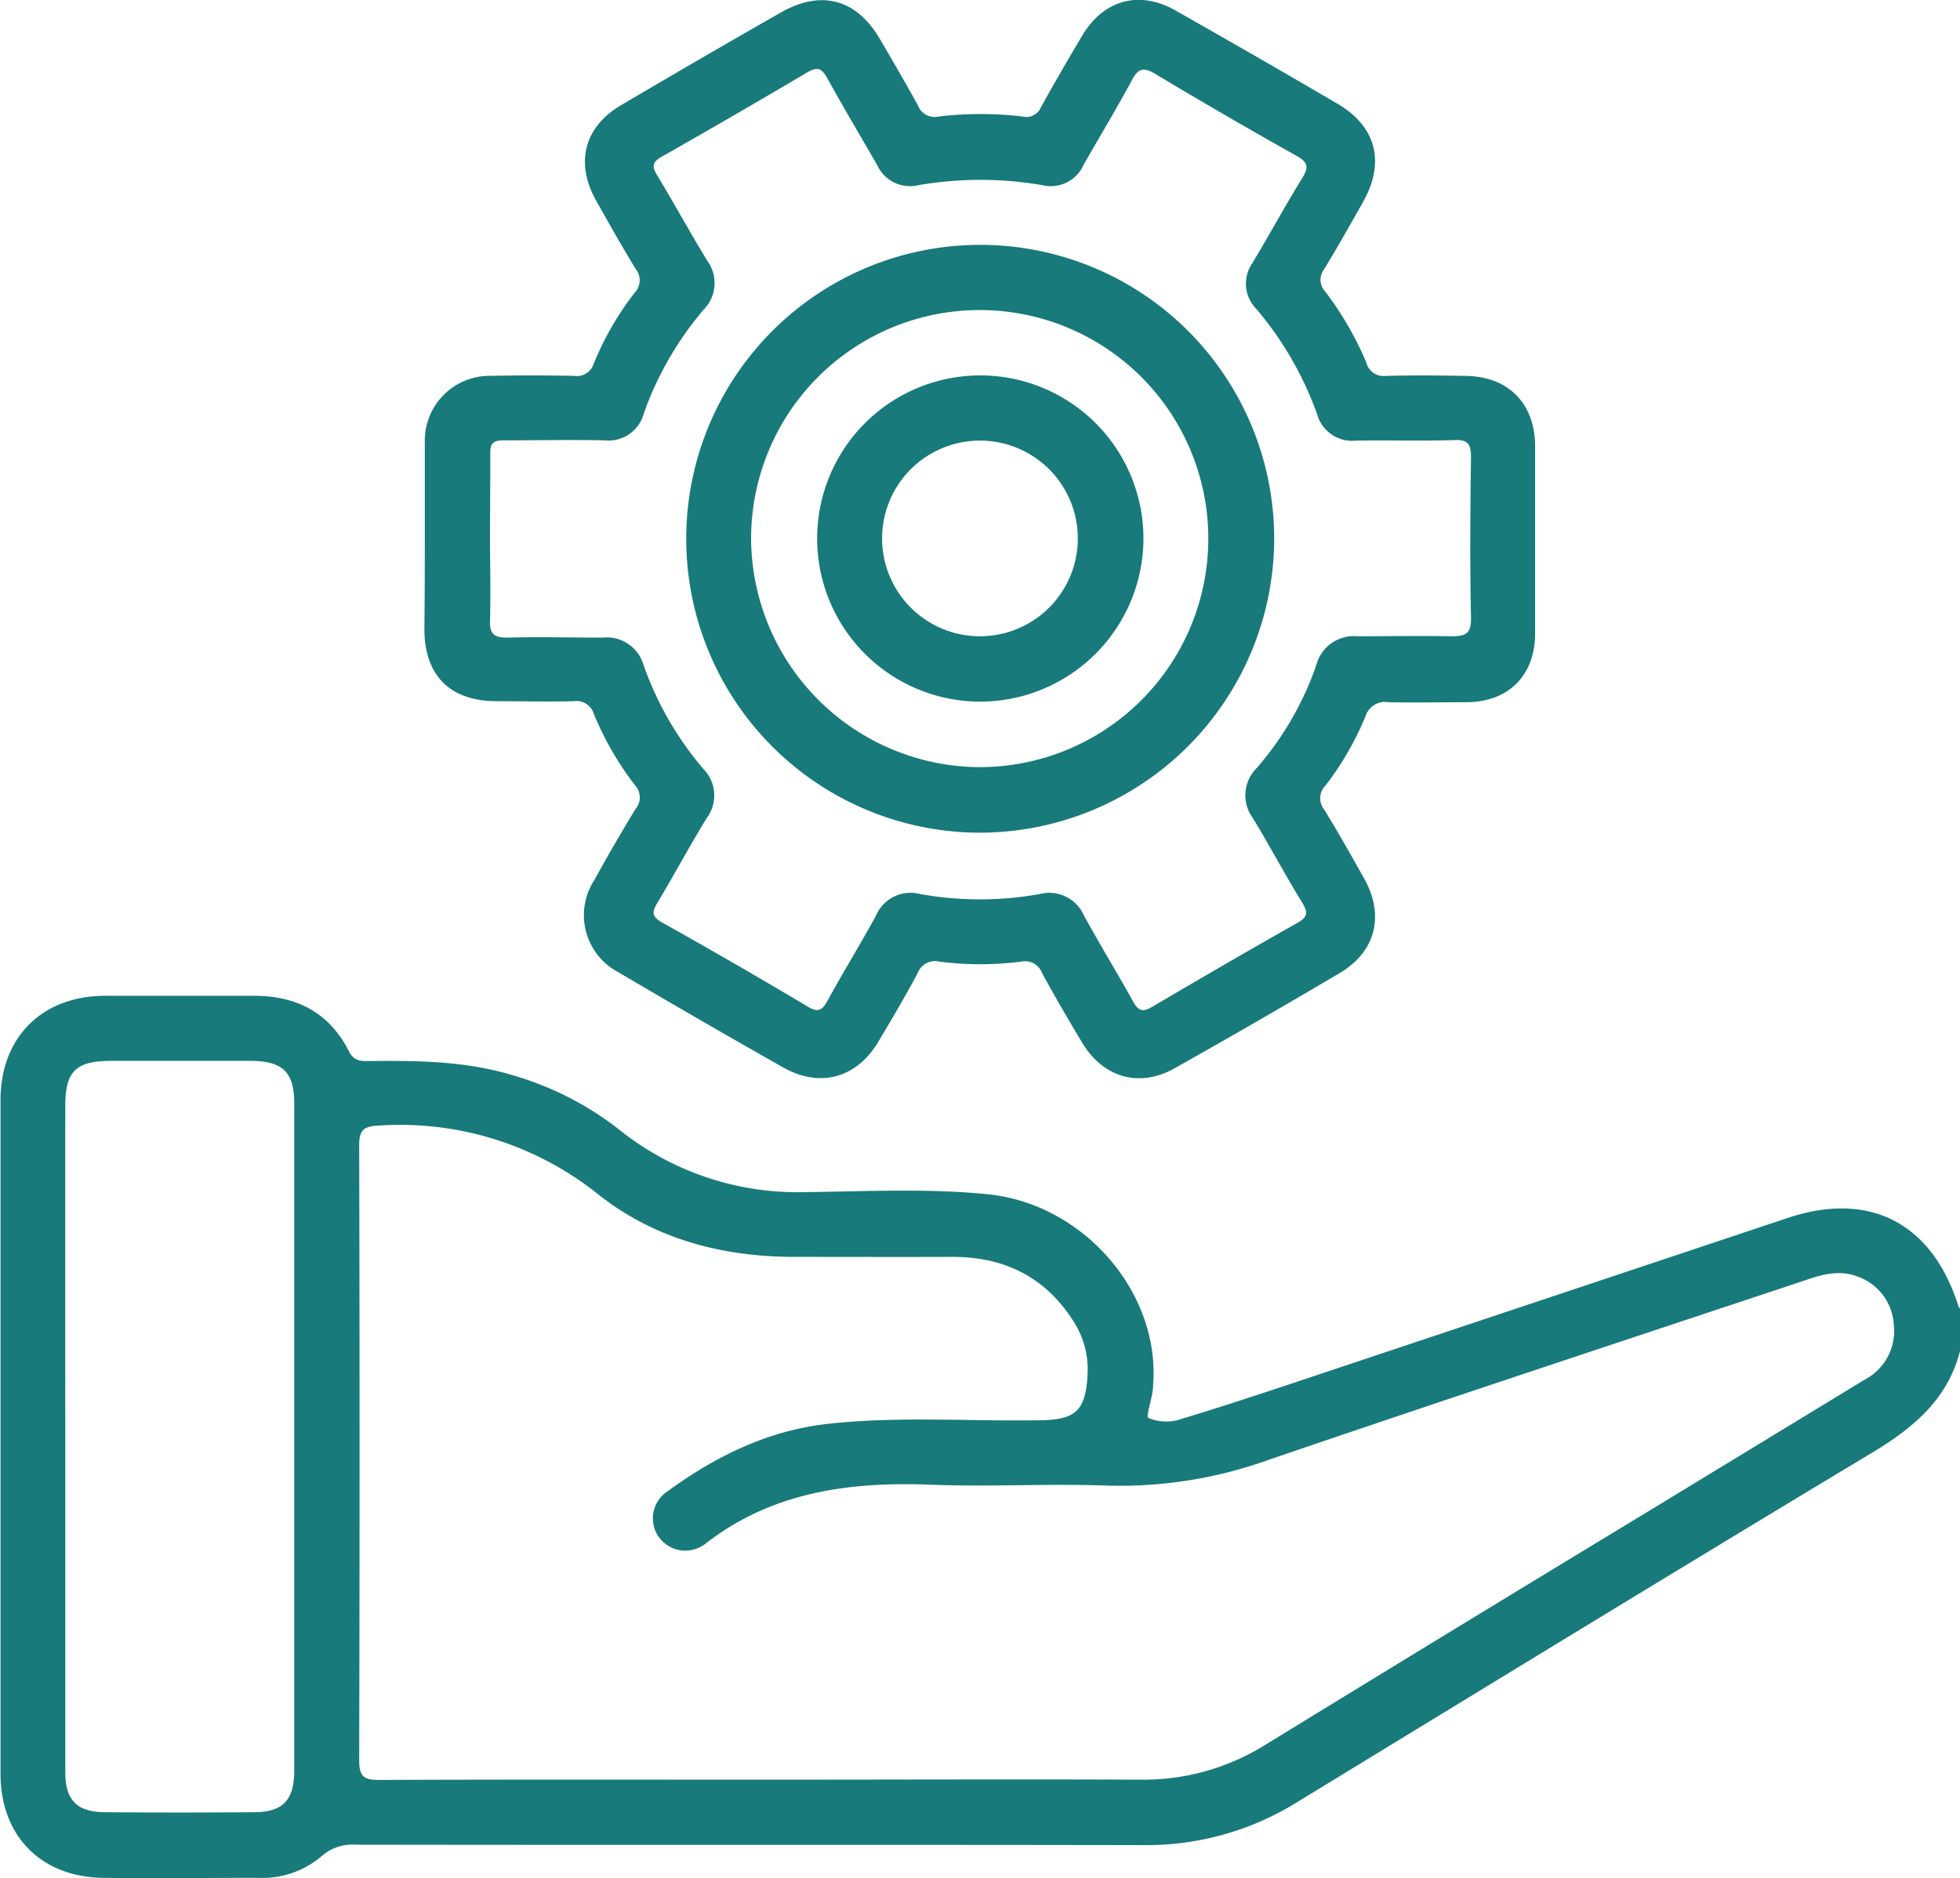
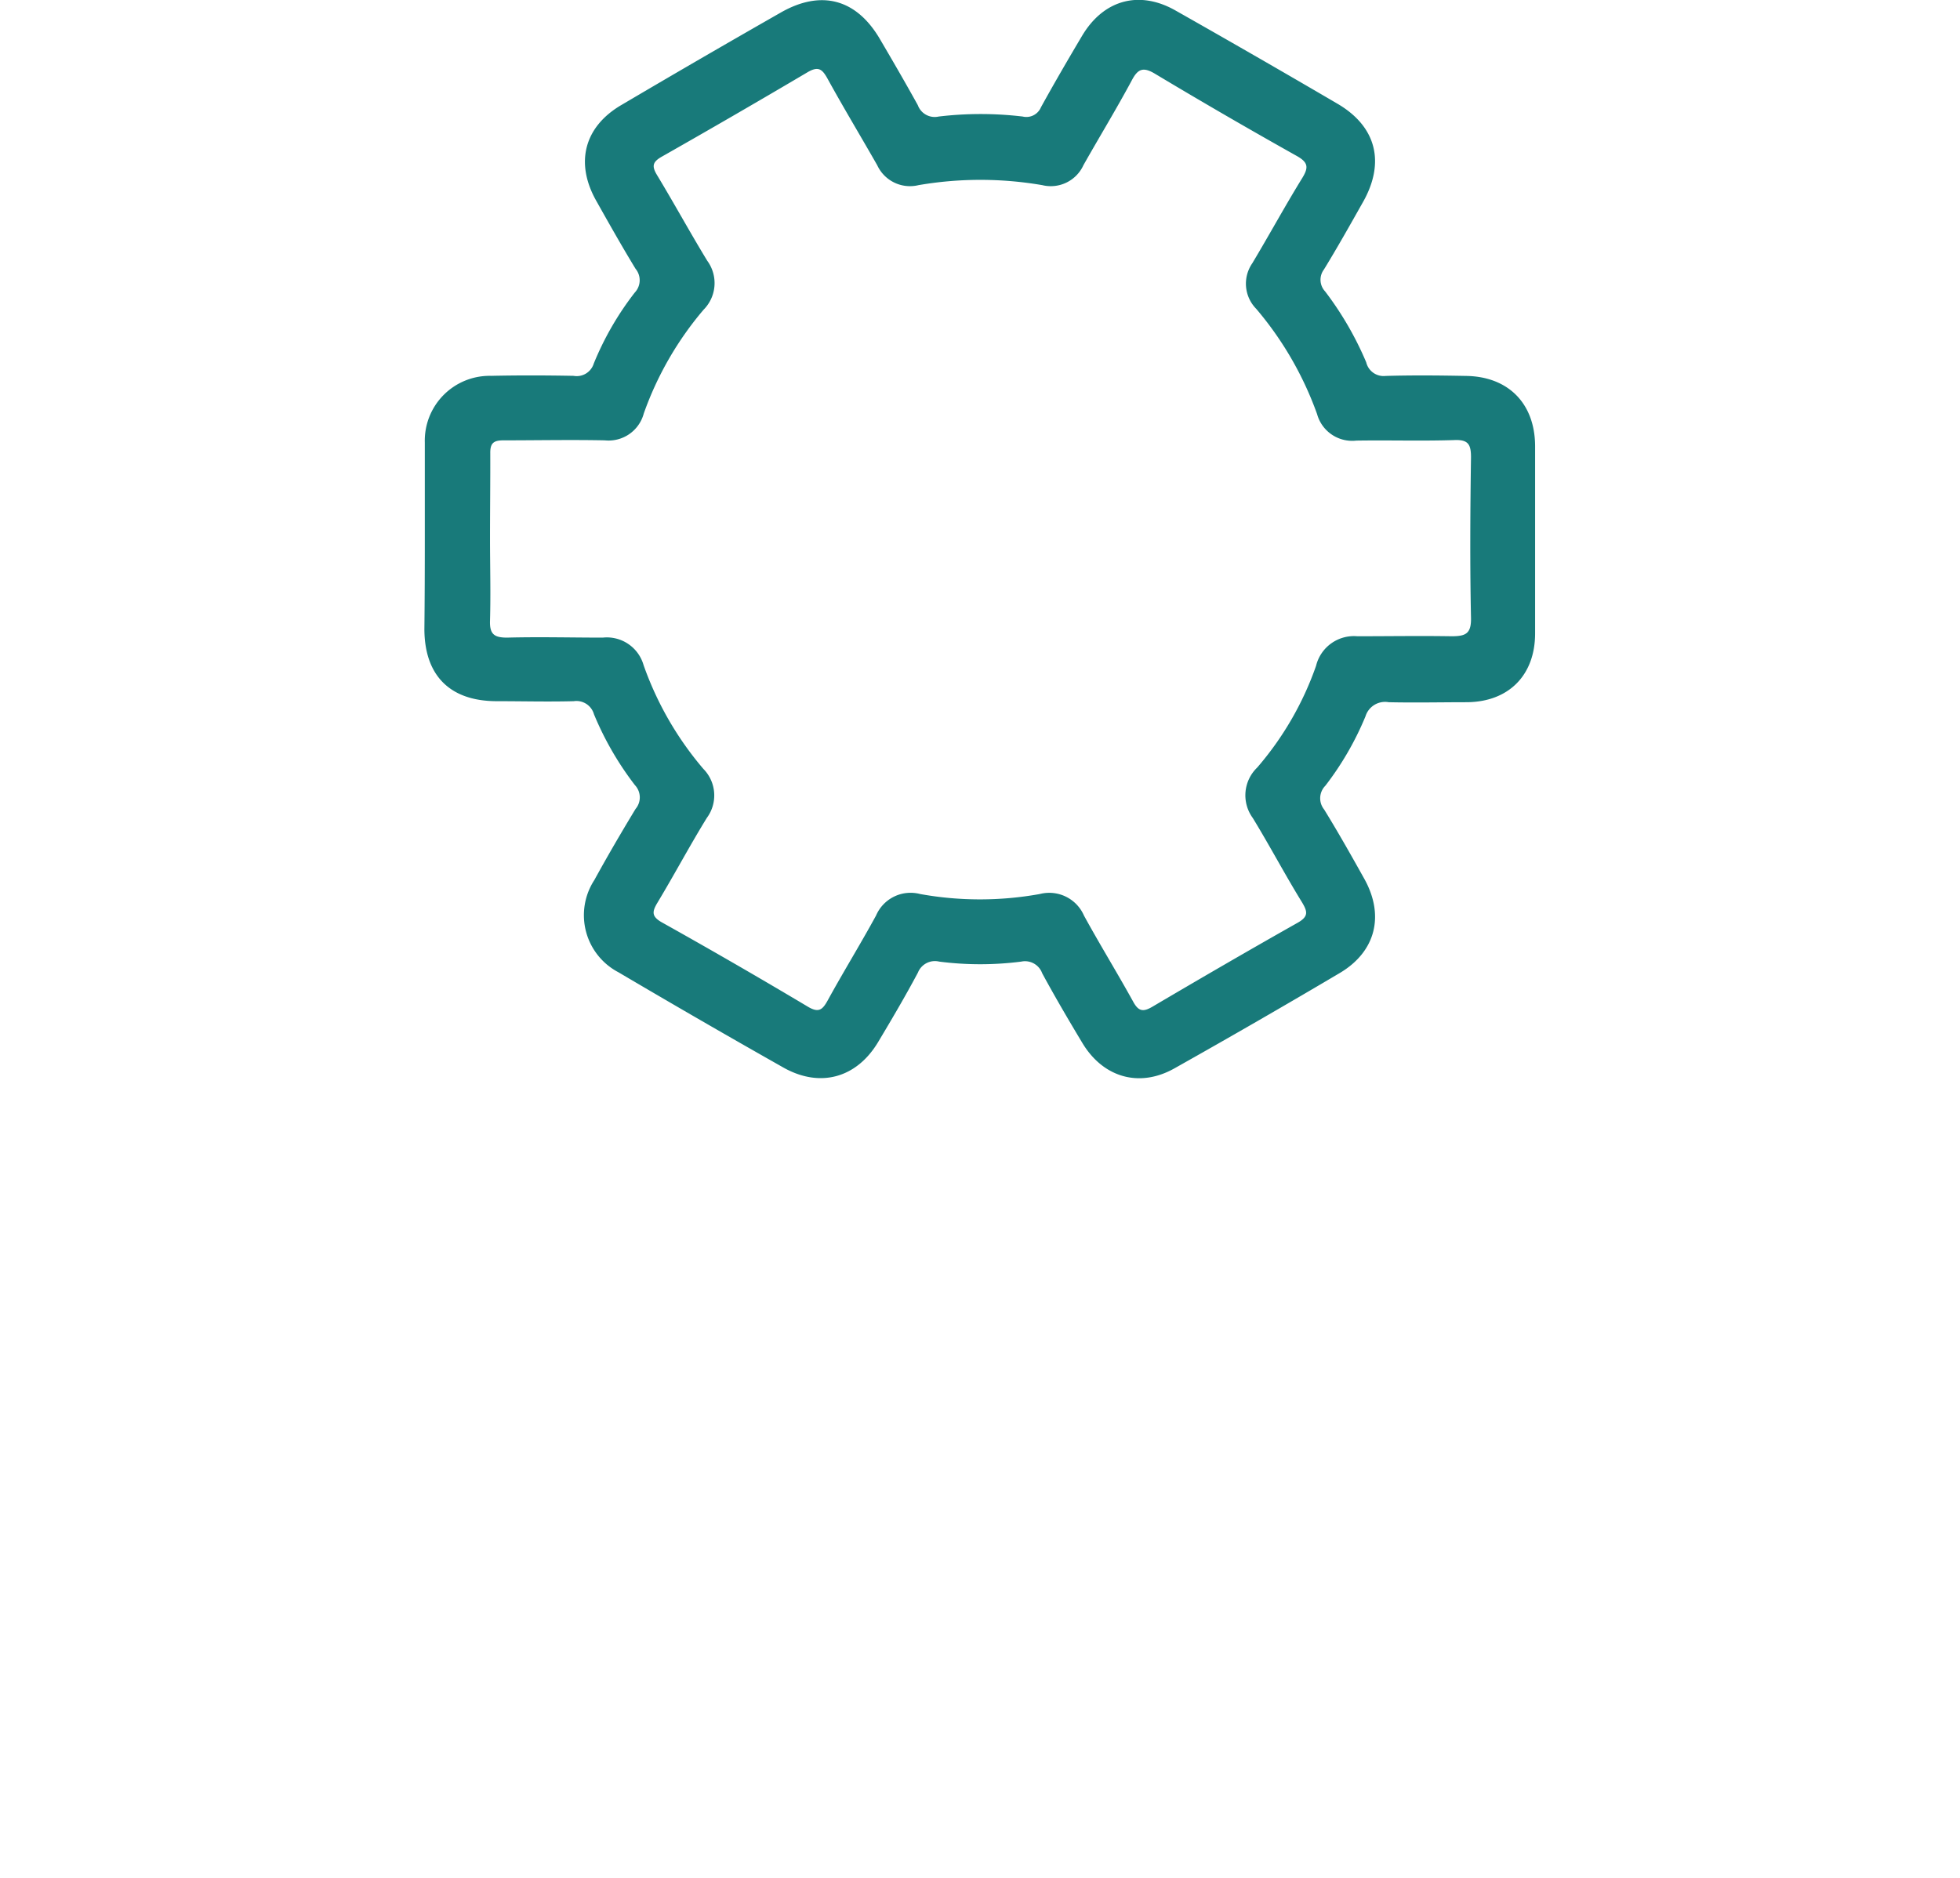
<svg xmlns="http://www.w3.org/2000/svg" id="Слой_1" data-name="Слой 1" viewBox="0 0 229.35 219.83">
  <defs>
    <style>.cls-1{fill:#187a7a;}</style>
  </defs>
-   <path class="cls-1" d="M229.35,158.13c-1.46,5.69-5.47,9-10.32,11.92-22.5,13.53-44.89,27.23-67.29,40.91a33.39,33.39,0,0,1-17.83,5c-30.76-.06-61.51,0-92.26-.05a5.44,5.44,0,0,0-4,1.33,10.68,10.68,0,0,1-7.45,2.55c-6,0-12.1.08-18.14,0-7.28-.1-12-4.92-12-12.19q0-39.42,0-78.83c0-7.35,4.83-12.18,12.2-12.22,5.82,0,11.65,0,17.47,0,5,0,8.83,2,11.1,6.5.58,1.14,1.37,1.16,2.35,1.14,5.68-.07,11.34,0,16.85,1.67a36.75,36.75,0,0,1,12.29,6.25,33.42,33.42,0,0,0,22,7.42c7.09-.08,14.2-.46,21.26.25,11.21,1.13,20.13,11.46,19.36,22.2,0,.37-.05.74-.11,1.11-.16,1-.73,2.72-.45,2.87a5.35,5.35,0,0,0,3.92.1c4.28-1.29,8.53-2.69,12.77-4.1l58.1-19.4c9.61-3.21,16.92.58,20,10.33,0,.12.18.22.27.34ZM90,208.3c14.48,0,29-.06,43.45,0a26.88,26.88,0,0,0,14.63-4.09q22.22-13.63,44.51-27.14l25.61-15.59a6.43,6.43,0,0,0,3.39-6.56,6.34,6.34,0,0,0-4.29-5.53c-2-.76-4-.25-5.89.4-21,7-42,13.91-63,21.09a51.38,51.38,0,0,1-18.82,3c-6.86-.25-13.75.16-20.6-.1-9.65-.38-18.78.84-26.63,7.05a.78.78,0,0,1-.2.11,3.8,3.8,0,0,1-5.14-1.15,3.76,3.76,0,0,1,1-5.17c5.73-4.21,12-7.27,19.16-8,8.18-.87,16.41-.24,24.61-.39,4.1-.07,5.24-1.13,5.47-5.32a10.37,10.37,0,0,0-1.71-6.36c-3.32-5.16-8.12-7.46-14.17-7.44s-12.25,0-18.37,0c-8.46,0-16.38-2.07-23-7.31a37.05,37.05,0,0,0-25.63-8.06c-1.84.08-2.36.5-2.35,2.36q.09,35.94,0,71.89c0,1.85.45,2.35,2.32,2.34C59.58,208.27,74.81,208.3,90,208.3ZM7.64,168q0,19.71,0,39.41c0,3.28,1.35,4.67,4.61,4.7q8.73.07,17.47,0c3.37,0,4.71-1.42,4.71-4.83q0-39.07,0-78.16c0-3.62-1.37-4.94-5.07-4.95q-8.17,0-16.35,0c-4.15,0-5.37,1.21-5.37,5.31Q7.63,148.74,7.64,168Z" />
  <path class="cls-1" d="M49.71,63c0-3.73,0-7.47,0-11.2a7.59,7.59,0,0,1,7.77-7.81c3.21-.07,6.43-.06,9.63,0a2.09,2.09,0,0,0,2.37-1.44,35.12,35.12,0,0,1,4.8-8.31,2.1,2.1,0,0,0,.09-2.78c-1.59-2.61-3.09-5.27-4.59-7.94-2.53-4.47-1.42-8.72,3-11.27Q82,6.81,91.36,1.47c4.72-2.7,8.84-1.6,11.59,3.08,1.51,2.57,3,5.14,4.45,7.76a2.1,2.1,0,0,0,2.44,1.33,41.44,41.44,0,0,1,9.83,0,1.85,1.85,0,0,0,2.14-1.09c1.55-2.81,3.16-5.58,4.8-8.34,2.5-4.22,6.67-5.39,10.91-3q9.54,5.4,19,10.94c4.53,2.66,5.58,6.84,3,11.45-1.5,2.66-3,5.33-4.59,7.93a2,2,0,0,0,.13,2.58,38.2,38.2,0,0,1,4.81,8.3A2.09,2.09,0,0,0,162.15,44c3.13-.09,6.27-.06,9.4,0,4.94.07,8.06,3.22,8.08,8.2q0,11,0,21.94c0,4.88-3.08,8-7.95,8.05-3.06,0-6.13.07-9.18,0a2.4,2.4,0,0,0-2.72,1.66,35.47,35.47,0,0,1-4.69,8.11,2.09,2.09,0,0,0-.15,2.78c1.64,2.66,3.18,5.39,4.71,8.13,2.38,4.28,1.34,8.5-2.85,11q-9.63,5.7-19.38,11.18c-4.09,2.3-8.34,1.08-10.78-3-1.61-2.68-3.2-5.39-4.69-8.14a2.14,2.14,0,0,0-2.45-1.36,37.62,37.62,0,0,1-9.6,0,2.14,2.14,0,0,0-2.49,1.29c-1.47,2.76-3.06,5.46-4.67,8.15-2.51,4.17-6.74,5.36-11,3q-9.73-5.5-19.37-11.19A7.54,7.54,0,0,1,69.55,103c1.54-2.81,3.16-5.58,4.82-8.32a2.09,2.09,0,0,0-.07-2.78,36.39,36.39,0,0,1-4.8-8.31,2.13,2.13,0,0,0-2.36-1.52c-3,.08-6,0-9,0-5.49,0-8.46-3-8.48-8.43C49.7,70.12,49.71,66.53,49.71,63Zm7.63,0c0,3.21.09,6.42,0,9.63-.06,1.61.5,2,2,2,3.73-.1,7.46,0,11.19,0a4.47,4.47,0,0,1,4.78,3.22,38.23,38.23,0,0,0,7,12.15,4.42,4.42,0,0,1,.4,5.73c-2,3.25-3.78,6.6-5.74,9.86-.64,1.06-.81,1.65.5,2.38q8.6,4.81,17.05,9.85c1.27.76,1.72.39,2.34-.74,1.83-3.34,3.83-6.58,5.65-9.92a4.4,4.4,0,0,1,5.16-2.52,39.32,39.32,0,0,0,14,0,4.43,4.43,0,0,1,5.17,2.52c1.86,3.4,3.9,6.71,5.77,10.1.62,1.13,1.17,1.2,2.24.57,5.65-3.33,11.33-6.63,17-9.83,1.31-.74,1.14-1.33.5-2.4-2-3.25-3.77-6.61-5.75-9.85a4.5,4.5,0,0,1,.51-5.91A36.76,36.76,0,0,0,154,77.93a4.56,4.56,0,0,1,4.83-3.46c3.66,0,7.32-.06,11,0,1.65,0,2.34-.27,2.3-2.15-.13-6.27-.09-12.54,0-18.81,0-1.52-.34-2.08-2-2-3.8.12-7.61,0-11.42.06a4.26,4.26,0,0,1-4.59-3.1A39.6,39.6,0,0,0,147,36.15a4.2,4.2,0,0,1-.46-5.34c2-3.34,3.85-6.74,5.86-10,.72-1.19.7-1.79-.63-2.54q-8.4-4.71-16.64-9.65c-1.39-.83-2-.54-2.7.8-1.8,3.35-3.78,6.6-5.65,9.91a4.2,4.2,0,0,1-4.82,2.34,42.67,42.67,0,0,0-14.48,0,4.22,4.22,0,0,1-4.83-2.33C100.7,15.92,98.7,12.6,96.83,9.2c-.63-1.14-1.09-1.48-2.36-.73q-8.46,5-17,9.85c-1.12.63-1.23,1.12-.57,2.2,2,3.31,3.86,6.72,5.86,10a4.42,4.42,0,0,1-.43,5.73,38.61,38.61,0,0,0-7,12.15,4.26,4.26,0,0,1-4.56,3.14c-4-.08-7.91,0-11.87,0-1.18,0-1.55.36-1.53,1.53C57.38,56.35,57.34,59.63,57.34,62.92Z" />
-   <path class="cls-1" d="M114.63,97.46A34.4,34.4,0,1,1,149.1,63.21,34.48,34.48,0,0,1,114.63,97.46Zm0-7.67A26.75,26.75,0,1,0,87.89,63,26.88,26.88,0,0,0,114.67,89.79Z" />
-   <path class="cls-1" d="M114.72,82.12A19.09,19.09,0,1,1,133.8,63.06,19.12,19.12,0,0,1,114.72,82.12Zm-.25-7.65a11.45,11.45,0,1,0,.4-22.9,11.45,11.45,0,1,0-.4,22.9Z" />
</svg>